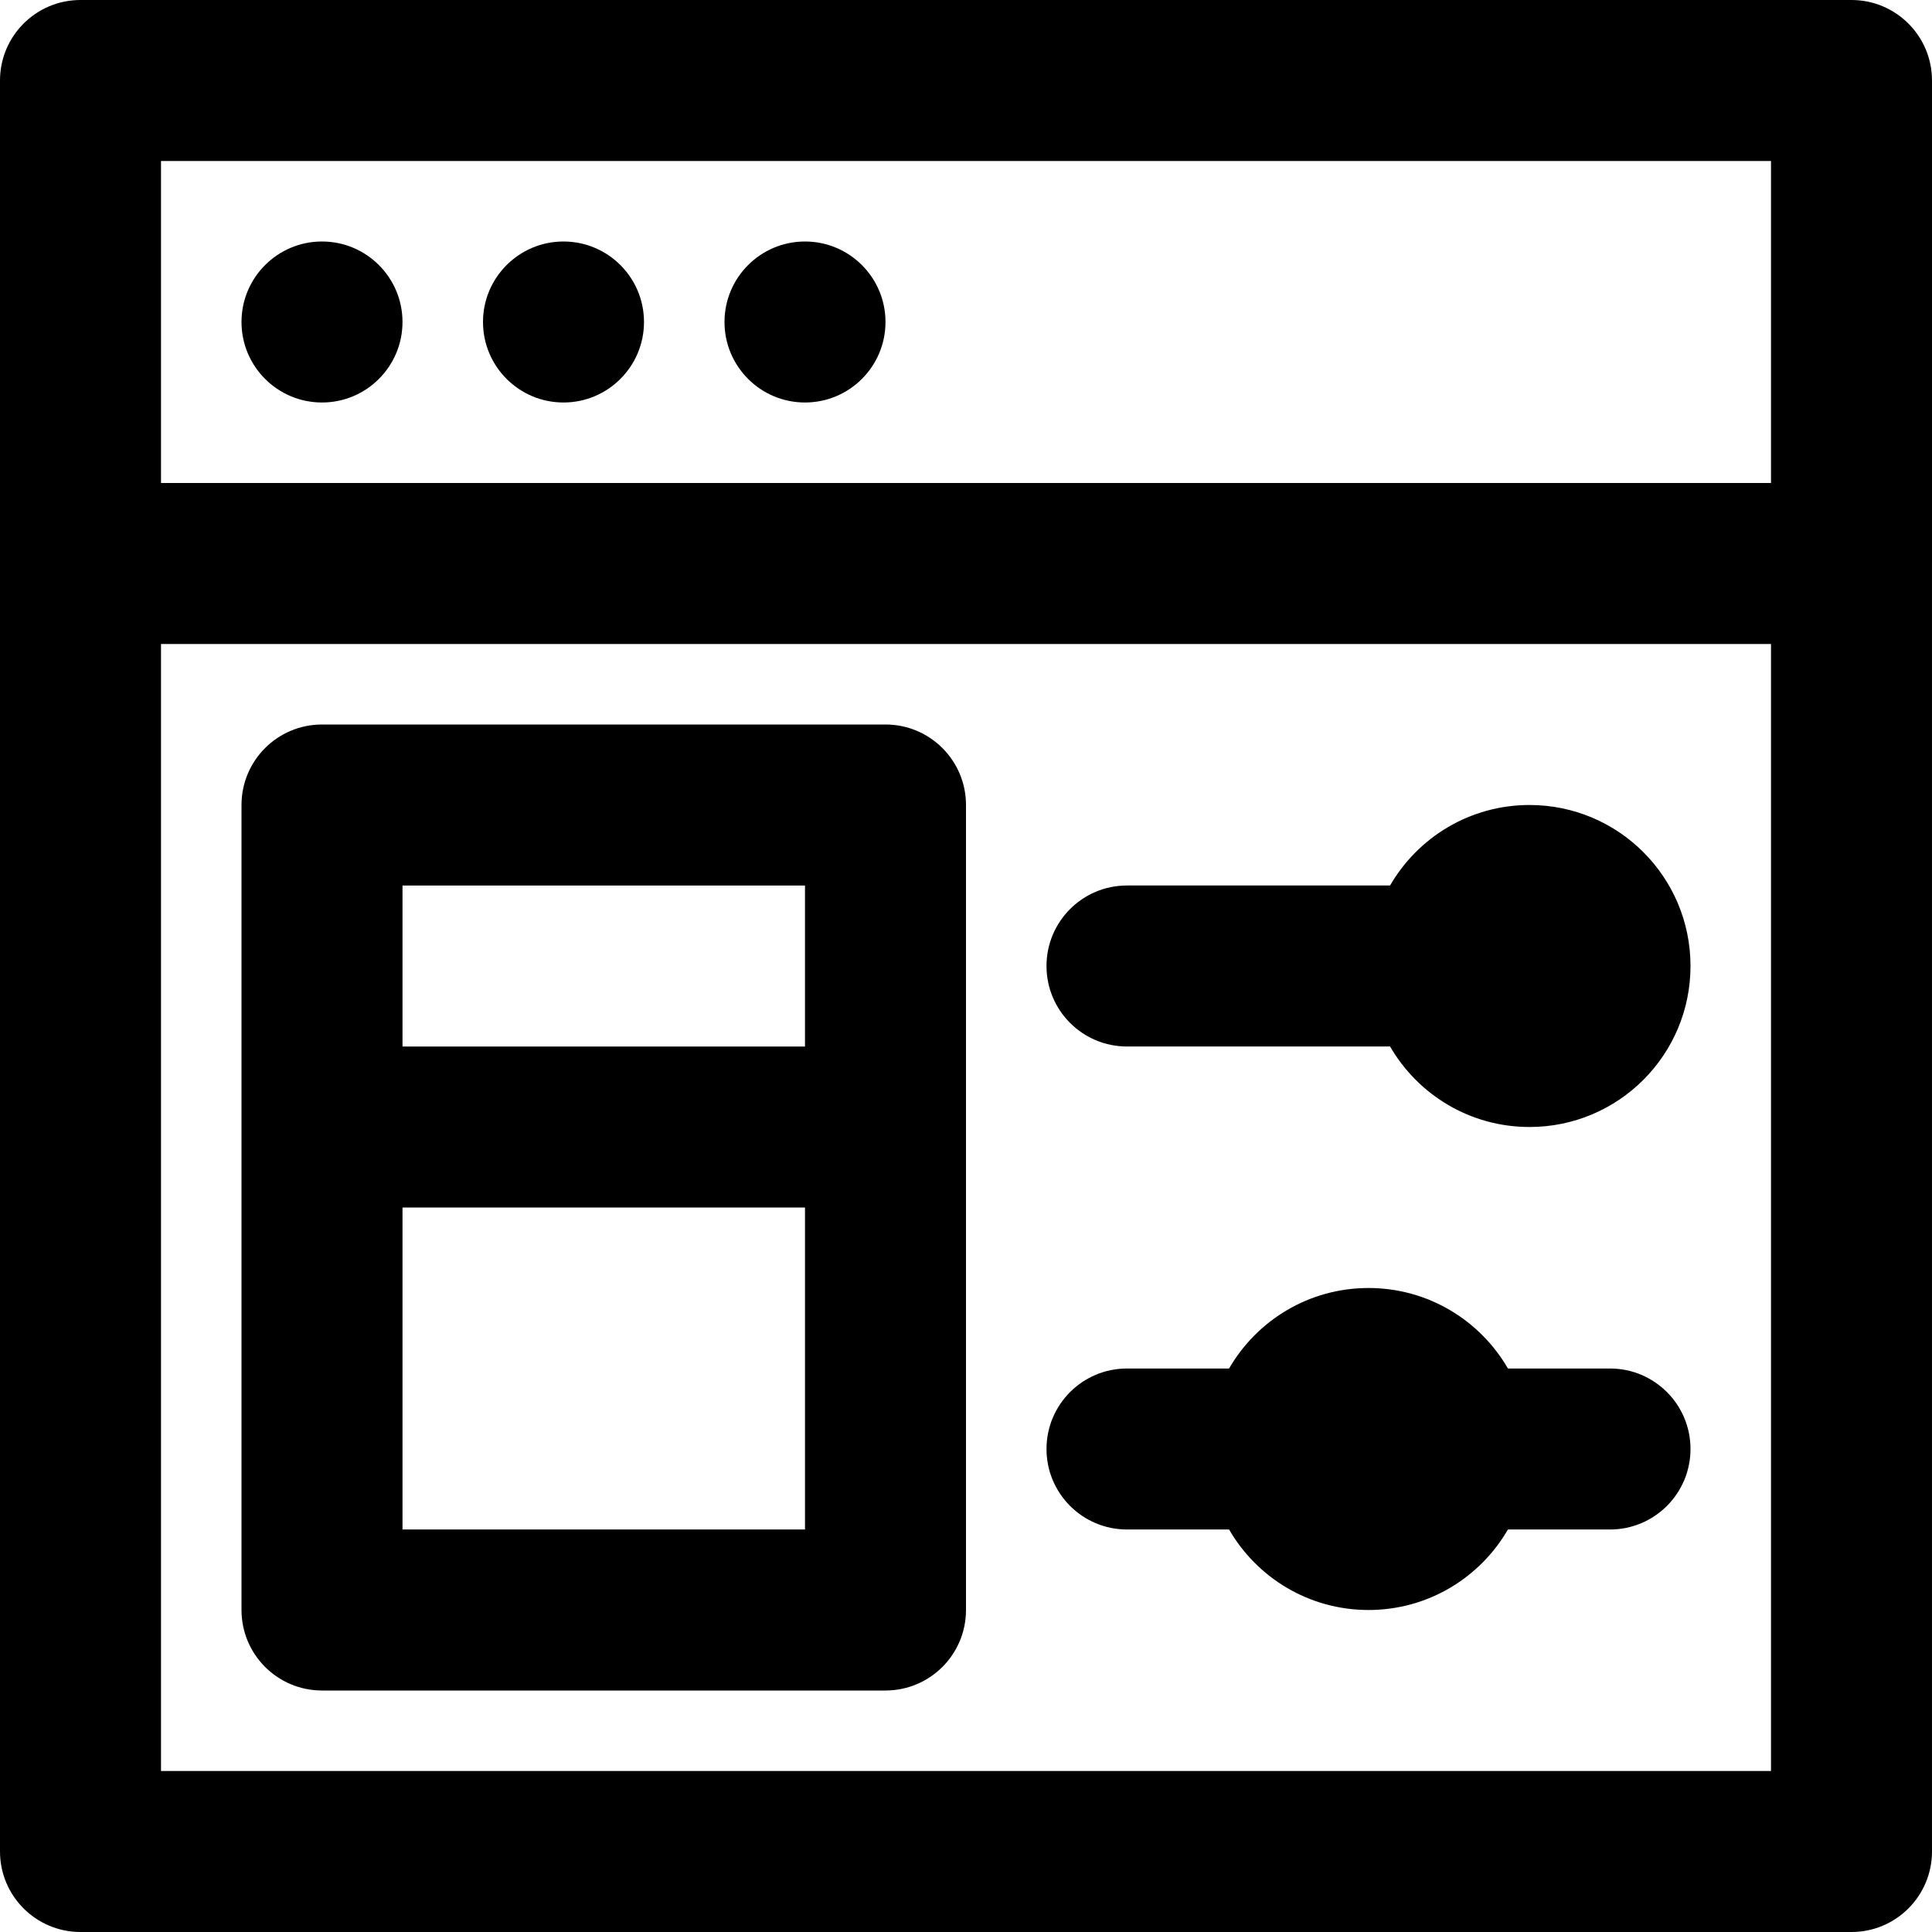
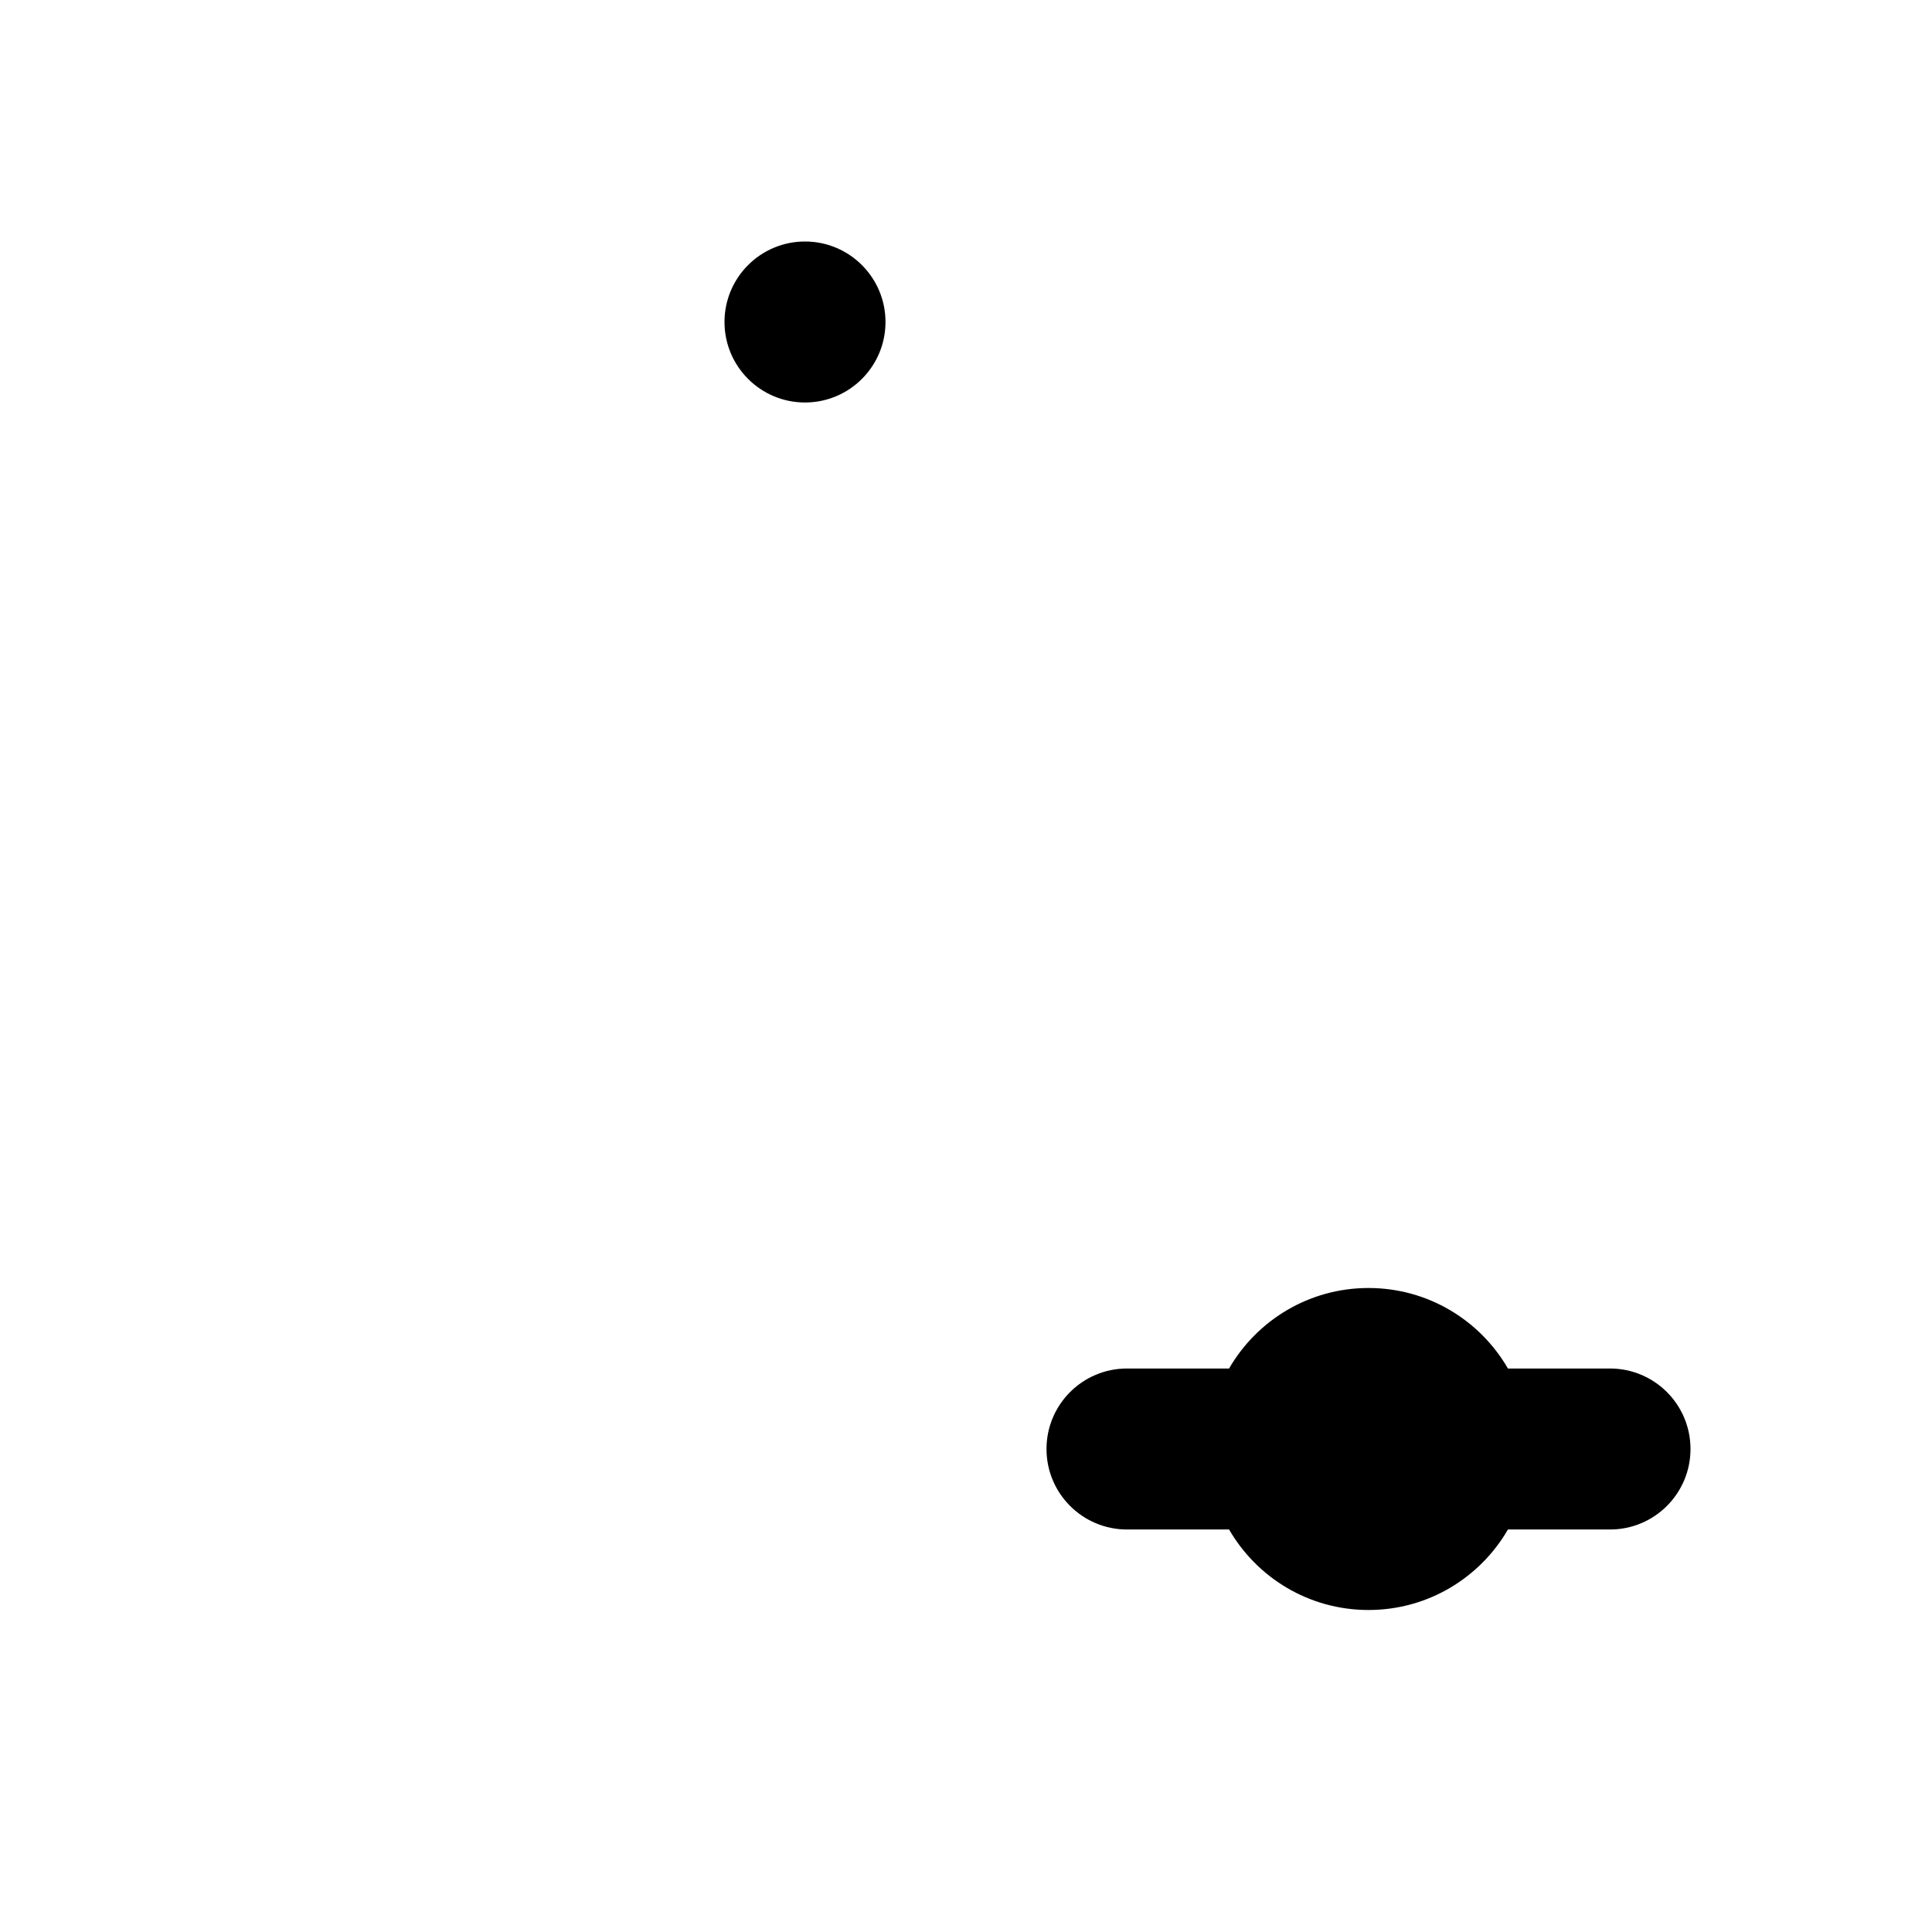
<svg xmlns="http://www.w3.org/2000/svg" fill="#000000" height="800px" width="800px" version="1.1" id="Layer_1" viewBox="0 0 512 512" xml:space="preserve">
  <g>
    <g>
      <g>
-         <path d="M490.667,0H21.333C9.551,0,0,9.551,0,21.333v128v341.333C0,502.449,9.551,512,21.333,512h469.333     c11.782,0,21.333-9.551,21.333-21.333V149.333v-128C512,9.551,502.449,0,490.667,0z M42.667,42.667h426.667V128H42.667V42.667z      M469.333,469.333H42.667V170.667h426.667V469.333z" />
-         <path d="M85.333,64C73.557,64,64,73.557,64,85.333s9.557,21.333,21.333,21.333s21.333-9.557,21.333-21.333S97.109,64,85.333,64z" />
-         <path d="M149.333,64C137.557,64,128,73.557,128,85.333s9.557,21.333,21.333,21.333s21.333-9.557,21.333-21.333     S161.109,64,149.333,64z" />
        <path d="M213.333,64C201.557,64,192,73.557,192,85.333s9.557,21.333,21.333,21.333s21.333-9.557,21.333-21.333     S225.109,64,213.333,64z" />
-         <path d="M85.333,448h149.333c11.782,0,21.333-9.551,21.333-21.333V213.333c0-11.782-9.551-21.333-21.333-21.333H85.333     C73.551,192,64,201.551,64,213.333v213.333C64,438.449,73.551,448,85.333,448z M106.667,405.333V320h106.667v85.333H106.667z      M213.333,234.667v42.667H106.667v-42.667H213.333z" />
-         <path d="M298.667,277.333h69.718c7.376,12.752,21.151,21.333,36.949,21.333C428.907,298.667,448,279.573,448,256     s-19.093-42.667-42.667-42.667c-15.798,0-29.573,8.582-36.949,21.333h-69.718c-11.782,0-21.333,9.551-21.333,21.333     S286.885,277.333,298.667,277.333z" />
        <path d="M298.667,405.333h27.051c7.376,12.752,21.151,21.333,36.949,21.333c15.798,0,29.573-8.582,36.949-21.333h27.051     c11.782,0,21.333-9.551,21.333-21.333c0-11.782-9.551-21.333-21.333-21.333h-27.051c-7.376-12.752-21.151-21.333-36.949-21.333     c-15.798,0-29.573,8.582-36.949,21.333h-27.051c-11.782,0-21.333,9.551-21.333,21.333     C277.333,395.782,286.885,405.333,298.667,405.333z" />
      </g>
    </g>
  </g>
</svg>